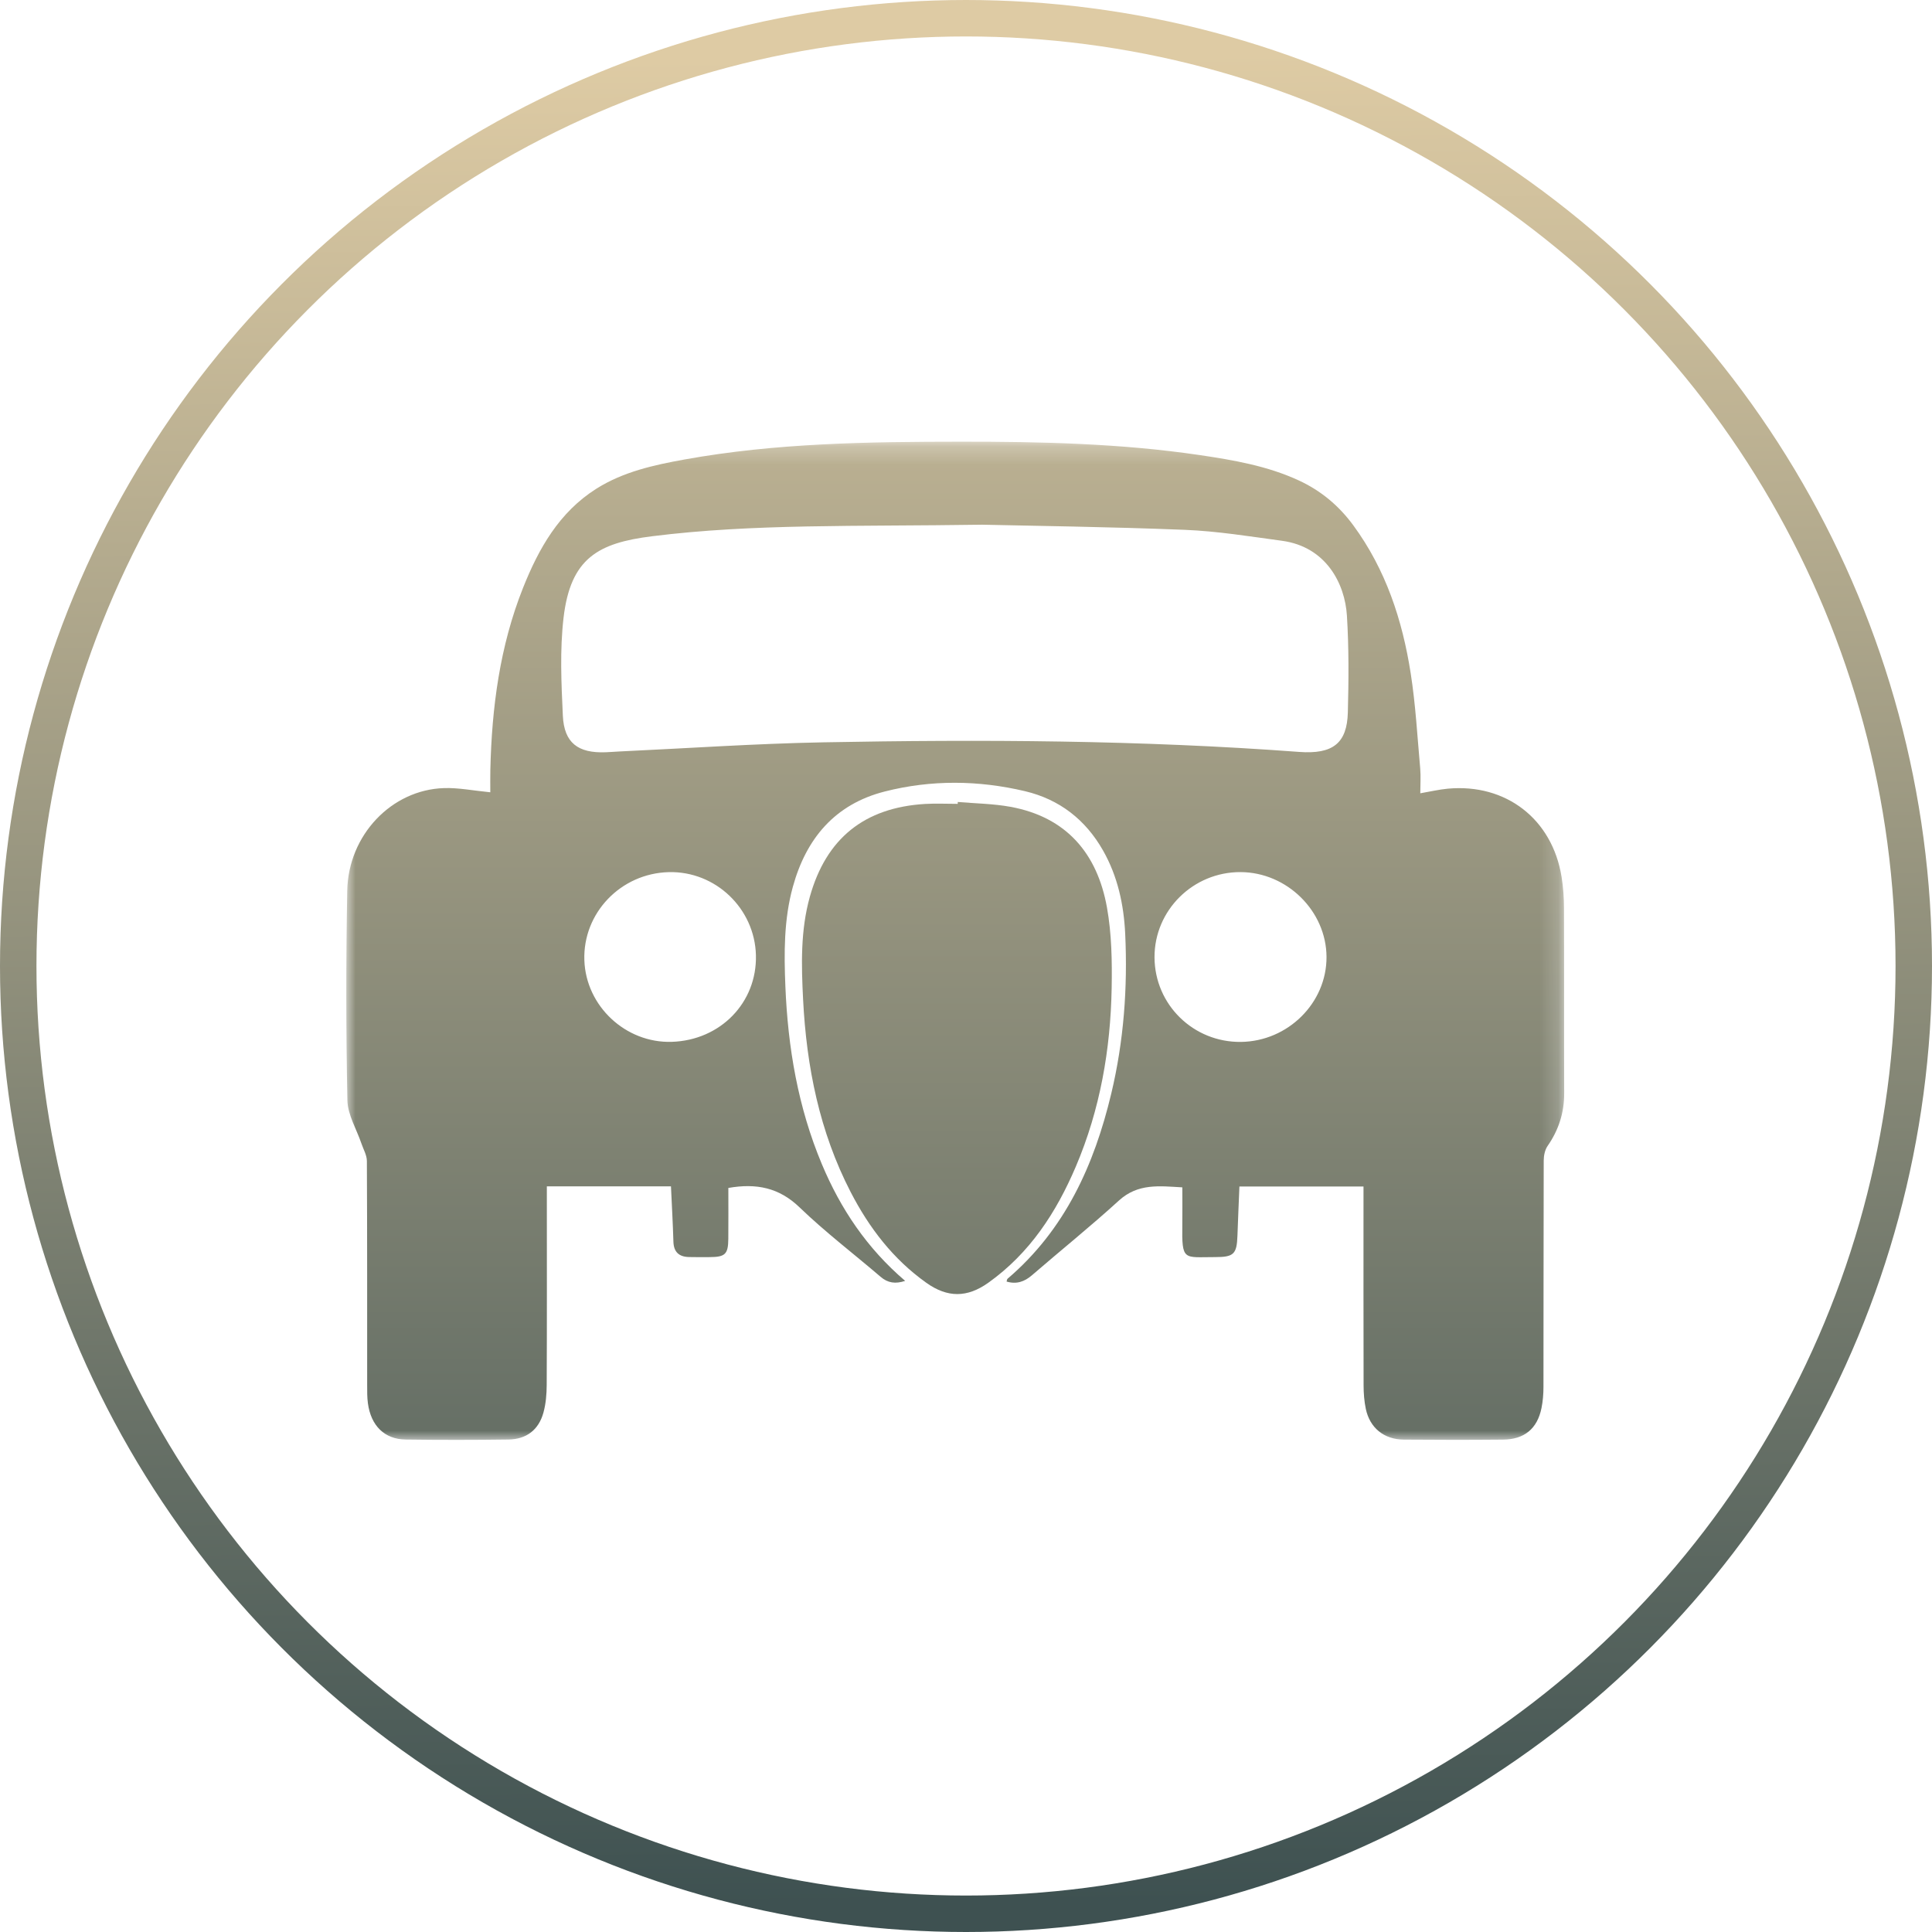
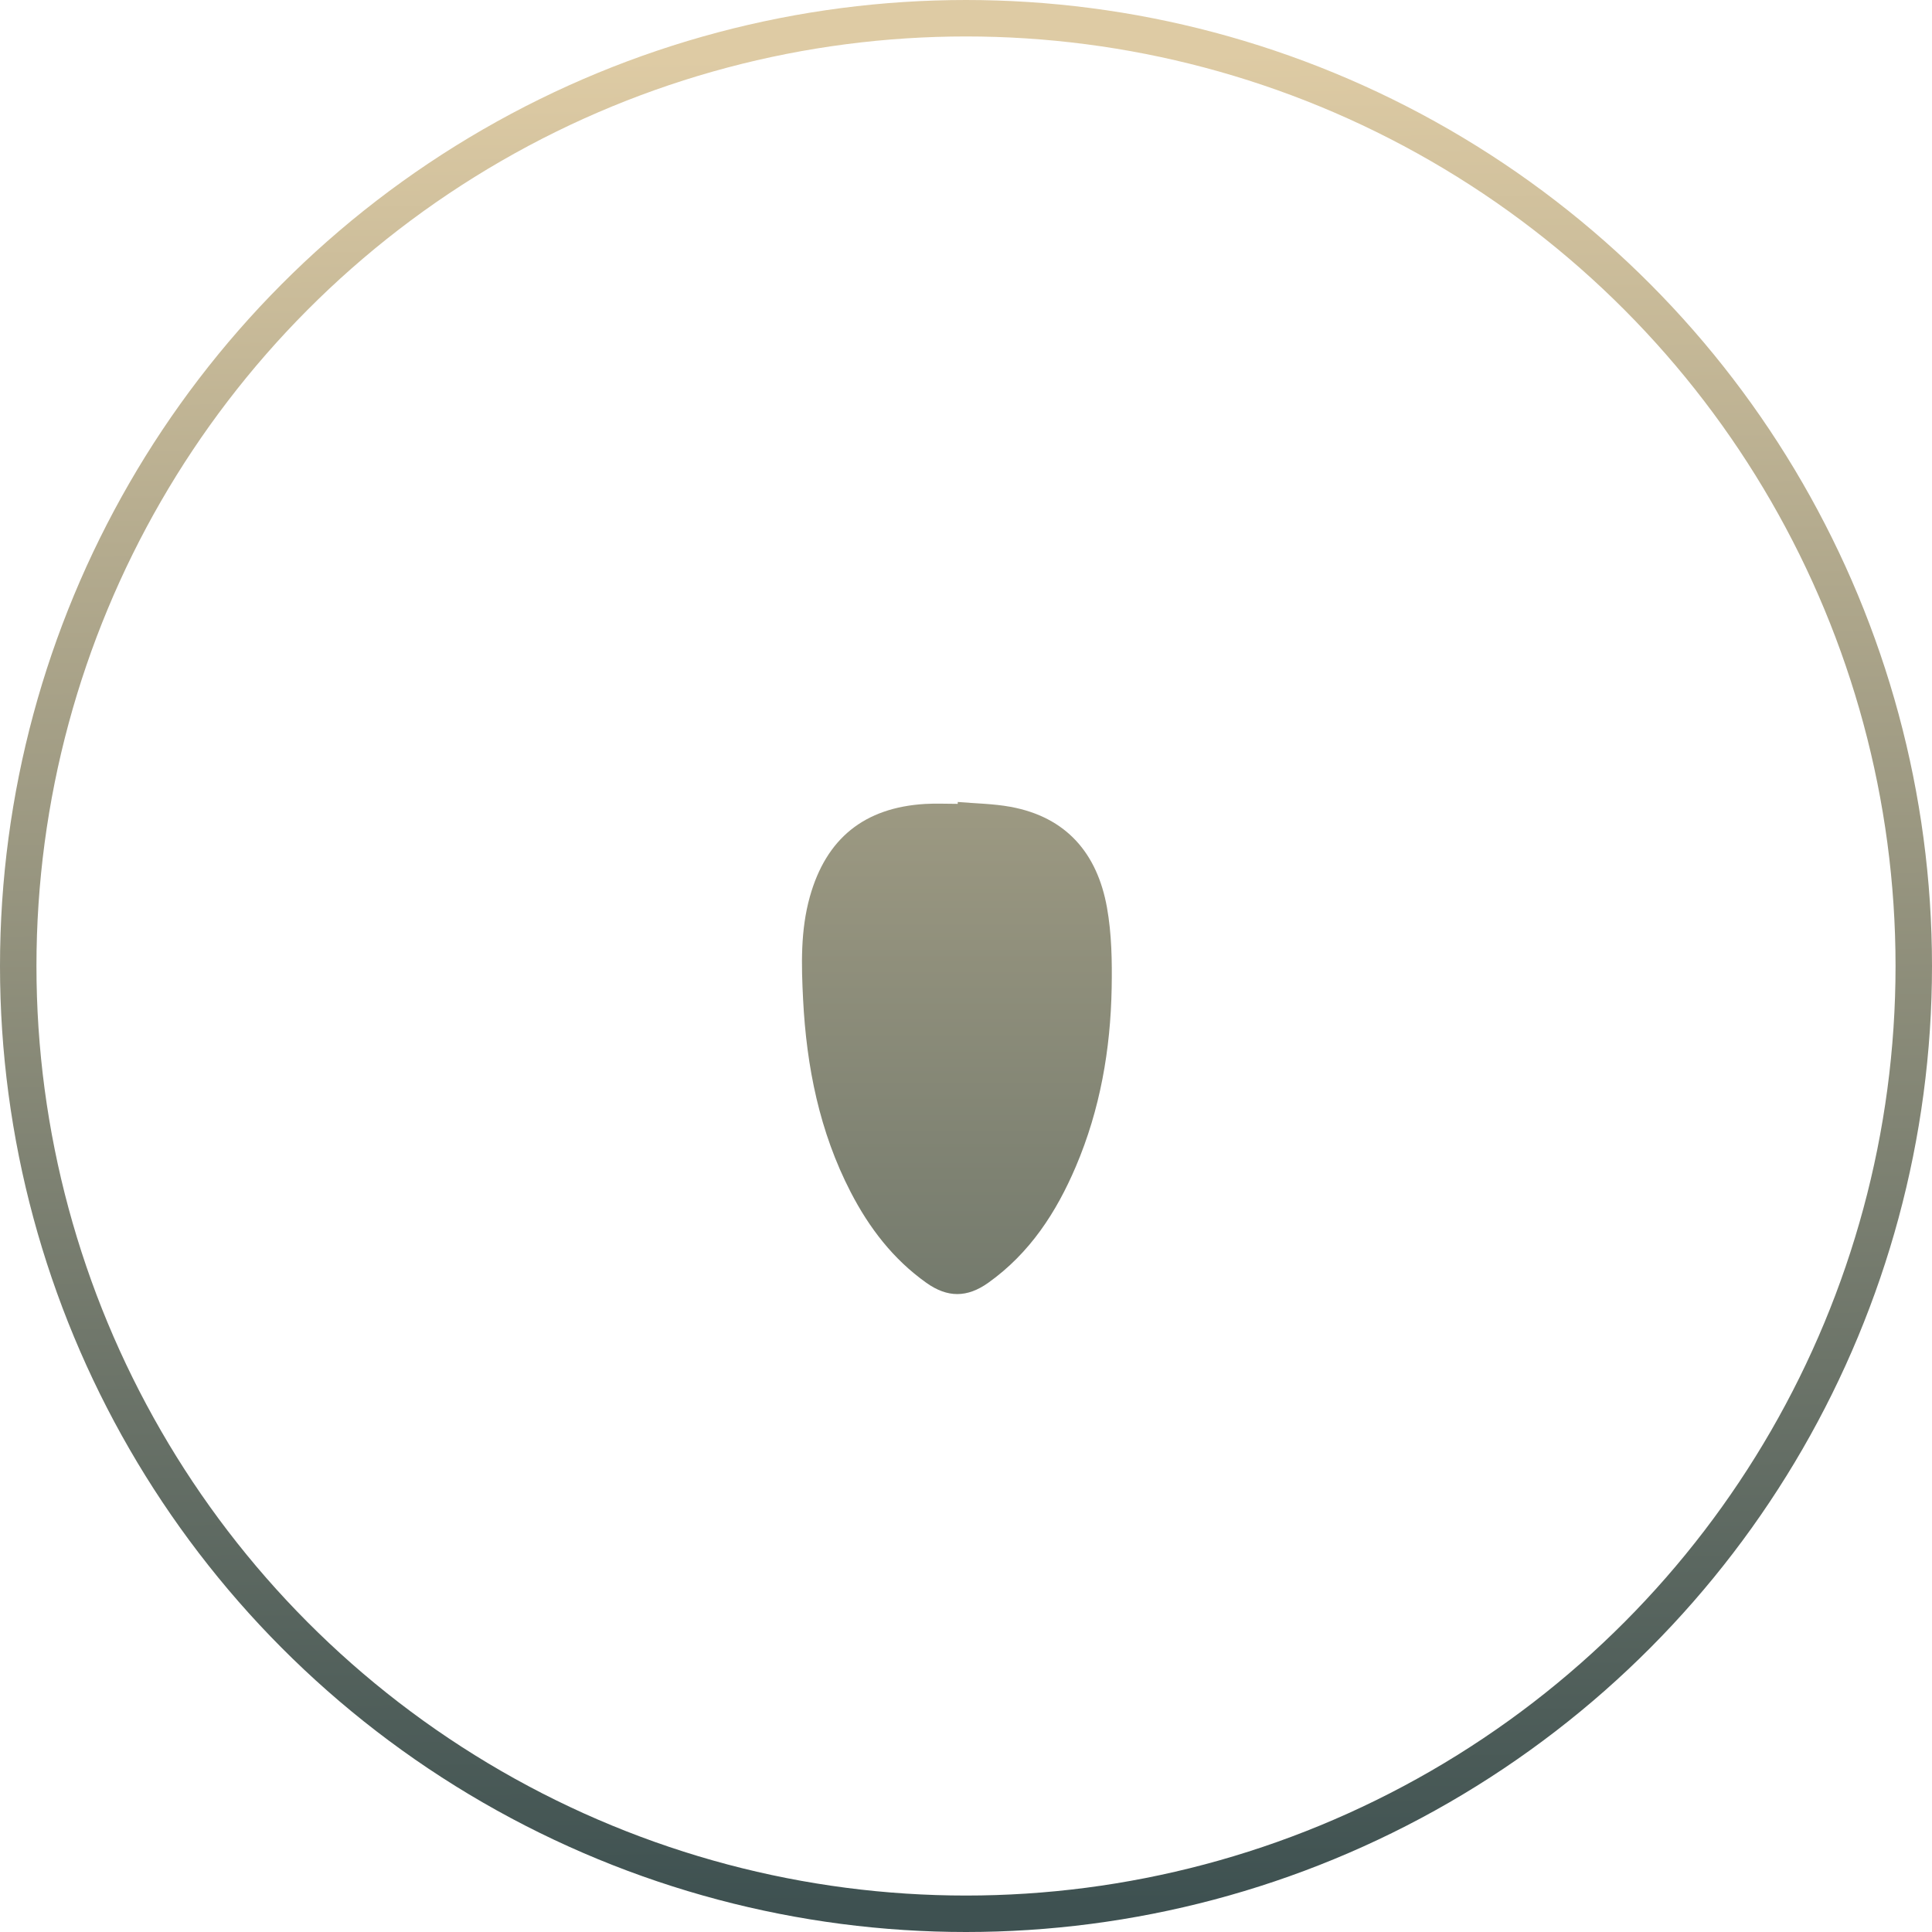
<svg xmlns="http://www.w3.org/2000/svg" xmlns:xlink="http://www.w3.org/1999/xlink" width="106px" height="106px" viewBox="0 0 106 106" version="1.1">
  <defs>
    <linearGradient x1="50%" y1="1.517%" x2="50.934%" y2="100%" id="linearGradient-1">
      <stop stop-color="#DECBA4" offset="0%" />
      <stop stop-color="#3E5151" offset="100%" />
    </linearGradient>
    <polygon id="path-2" points="4.86635374e-05 0.233 66.82 0.233 66.82 55 4.86635374e-05 55" />
    <linearGradient x1="50.934%" y1="-41.609%" x2="50.934%" y2="146.91%" id="linearGradient-4">
      <stop stop-color="#DECBA4" offset="0%" />
      <stop stop-color="#3E5151" offset="100%" />
    </linearGradient>
    <linearGradient x1="50.934%" y1="-159.578%" x2="50.934%" y2="231.355%" id="linearGradient-5">
      <stop stop-color="#DECBA4" offset="0%" />
      <stop stop-color="#3E5151" offset="100%" />
    </linearGradient>
  </defs>
  <g id="Page-1" stroke="none" stroke-width="1" fill="none" fill-rule="evenodd">
    <g id="Icons-Copy" transform="translate(-199, -1251)">
      <g id="Antique-Muscle-Car-Insurance-" transform="translate(200, 1252)">
        <circle id="Oval-Copy-26" stroke="url(#linearGradient-1)" stroke-width="2" cx="52" cy="52" r="52" />
        <g id="Group-6" transform="translate(18, 23)">
          <g id="Group-3">
            <mask id="mask-3" fill="white">
              <use xlink:href="#path-2" />
            </mask>
            <g id="Clip-2" />
-             <path d="M44.343,28.525 C44.355,31.124 46.478,33.198 49.089,33.165 C51.668,33.131 53.79,31.024 53.78,28.504 C53.77,25.989 51.615,23.86 49.067,23.848 C46.461,23.835 44.332,25.944 44.343,28.525 M17.853,33.161 C20.526,33.078 22.54,31.005 22.474,28.406 C22.408,25.841 20.253,23.786 17.694,23.85 C15.058,23.916 12.972,26.093 13.061,28.686 C13.148,31.203 15.328,33.239 17.853,33.161 M34.889,4.788 C27.902,4.893 22.321,4.727 16.774,5.422 C13.836,5.789 12.302,6.611 11.919,9.897 C11.713,11.666 11.797,13.48 11.881,15.268 C11.951,16.759 12.713,17.33 14.227,17.273 C14.477,17.264 14.727,17.242 14.977,17.23 C18.709,17.057 22.44,16.798 26.174,16.728 C34.88,16.563 43.585,16.606 52.276,17.254 C54.13,17.392 54.905,16.778 54.95,15.088 C54.997,13.317 55.009,11.539 54.899,9.773 C54.789,8.026 53.762,5.998 51.335,5.67 C49.56,5.43 47.781,5.14 45.996,5.069 C41.825,4.902 37.649,4.852 34.889,4.788 M20.961,41.177 C20.961,42.118 20.968,43.042 20.959,43.966 C20.952,44.816 20.788,44.969 19.925,44.972 C19.549,44.973 19.173,44.978 18.798,44.968 C18.248,44.954 17.963,44.688 17.947,44.123 C17.917,43.12 17.86,42.117 17.813,41.089 L11.003,41.089 L11.003,41.842 C11.003,45.222 11.011,48.601 10.995,51.981 C10.993,52.491 10.95,53.017 10.815,53.506 C10.553,54.452 9.883,54.966 8.895,54.98 C7.016,55.006 5.137,55.007 3.258,54.981 C2.096,54.965 1.351,54.225 1.185,52.99 C1.141,52.665 1.145,52.333 1.145,52.003 C1.142,47.902 1.15,43.801 1.129,39.7 C1.128,39.379 0.937,39.057 0.829,38.738 C0.562,37.949 0.076,37.165 0.06,36.372 C-0.018,32.54 -0.019,28.706 0.051,24.874 C0.107,21.813 2.485,19.331 5.358,19.239 C6.159,19.213 6.965,19.378 7.901,19.469 C7.901,19.082 7.893,18.661 7.903,18.239 C7.982,14.821 8.421,11.458 9.696,8.255 C10.552,6.105 11.674,4.104 13.725,2.81 C15.194,1.884 16.867,1.515 18.555,1.21 C23.57,0.304 28.643,0.237 33.715,0.233 C38.099,0.23 42.484,0.327 46.831,0.969 C48.686,1.244 50.535,1.562 52.26,2.36 C53.481,2.924 54.462,3.75 55.25,4.823 C57.033,7.251 57.942,10.021 58.398,12.937 C58.668,14.663 58.764,16.416 58.92,18.158 C58.958,18.586 58.925,19.019 58.925,19.524 C59.471,19.43 59.949,19.316 60.432,19.271 C63.628,18.975 66.166,20.94 66.677,24.112 C66.768,24.678 66.807,25.258 66.809,25.832 C66.822,29.212 66.808,32.592 66.82,35.972 C66.824,37.04 66.522,37.992 65.911,38.872 C65.762,39.088 65.698,39.402 65.697,39.672 C65.684,43.814 65.691,47.957 65.683,52.099 C65.683,52.487 65.651,52.883 65.573,53.263 C65.34,54.39 64.633,54.974 63.467,54.985 C61.651,55.002 59.834,55.001 58.018,54.985 C56.936,54.976 56.157,54.345 55.936,53.299 C55.848,52.879 55.815,52.441 55.814,52.011 C55.805,48.611 55.809,45.21 55.809,41.81 L55.809,41.098 L49.001,41.098 C48.965,42 48.923,42.898 48.893,43.796 C48.858,44.806 48.693,44.973 47.666,44.971 C45.938,44.968 45.839,45.216 45.868,43.179 C45.877,42.522 45.869,41.866 45.869,41.145 C44.608,41.072 43.432,40.916 42.388,41.87 C40.841,43.282 39.204,44.597 37.619,45.967 C37.208,46.322 36.774,46.473 36.227,46.314 C36.245,46.26 36.245,46.188 36.282,46.157 C39.44,43.461 41.036,39.906 41.969,36.004 C42.658,33.121 42.874,30.182 42.734,27.228 C42.658,25.636 42.324,24.083 41.521,22.667 C40.564,20.977 39.129,19.857 37.234,19.408 C34.679,18.804 32.086,18.778 29.543,19.426 C26.803,20.123 25.228,22.012 24.5,24.656 C24.005,26.452 24.015,28.282 24.09,30.117 C24.228,33.474 24.781,36.748 26.092,39.873 C27.121,42.327 28.568,44.488 30.662,46.276 C30.126,46.453 29.712,46.394 29.314,46.052 C27.832,44.783 26.271,43.595 24.871,42.245 C23.746,41.159 22.498,40.908 20.961,41.177" id="Fill-1" fill="url(#linearGradient-4)" mask="url(#mask-3)" />
          </g>
          <path d="M33.549,20 C34.513,20.084 35.49,20.093 36.437,20.266 C39.516,20.829 41.203,22.832 41.734,25.789 C41.993,27.233 42.018,28.736 41.992,30.209 C41.931,33.584 41.357,36.878 40.027,40.002 C38.956,42.516 37.504,44.752 35.226,46.377 C34.067,47.203 32.988,47.21 31.824,46.382 C29.997,45.082 28.687,43.366 27.674,41.407 C25.962,38.094 25.25,34.529 25.062,30.837 C24.966,28.944 24.915,27.052 25.432,25.201 C26.328,21.999 28.424,20.309 31.752,20.109 C32.348,20.074 32.947,20.104 33.545,20.104 C33.546,20.069 33.548,20.035 33.549,20" id="Fill-4" fill="url(#linearGradient-5)" />
        </g>
      </g>
    </g>
  </g>
</svg>